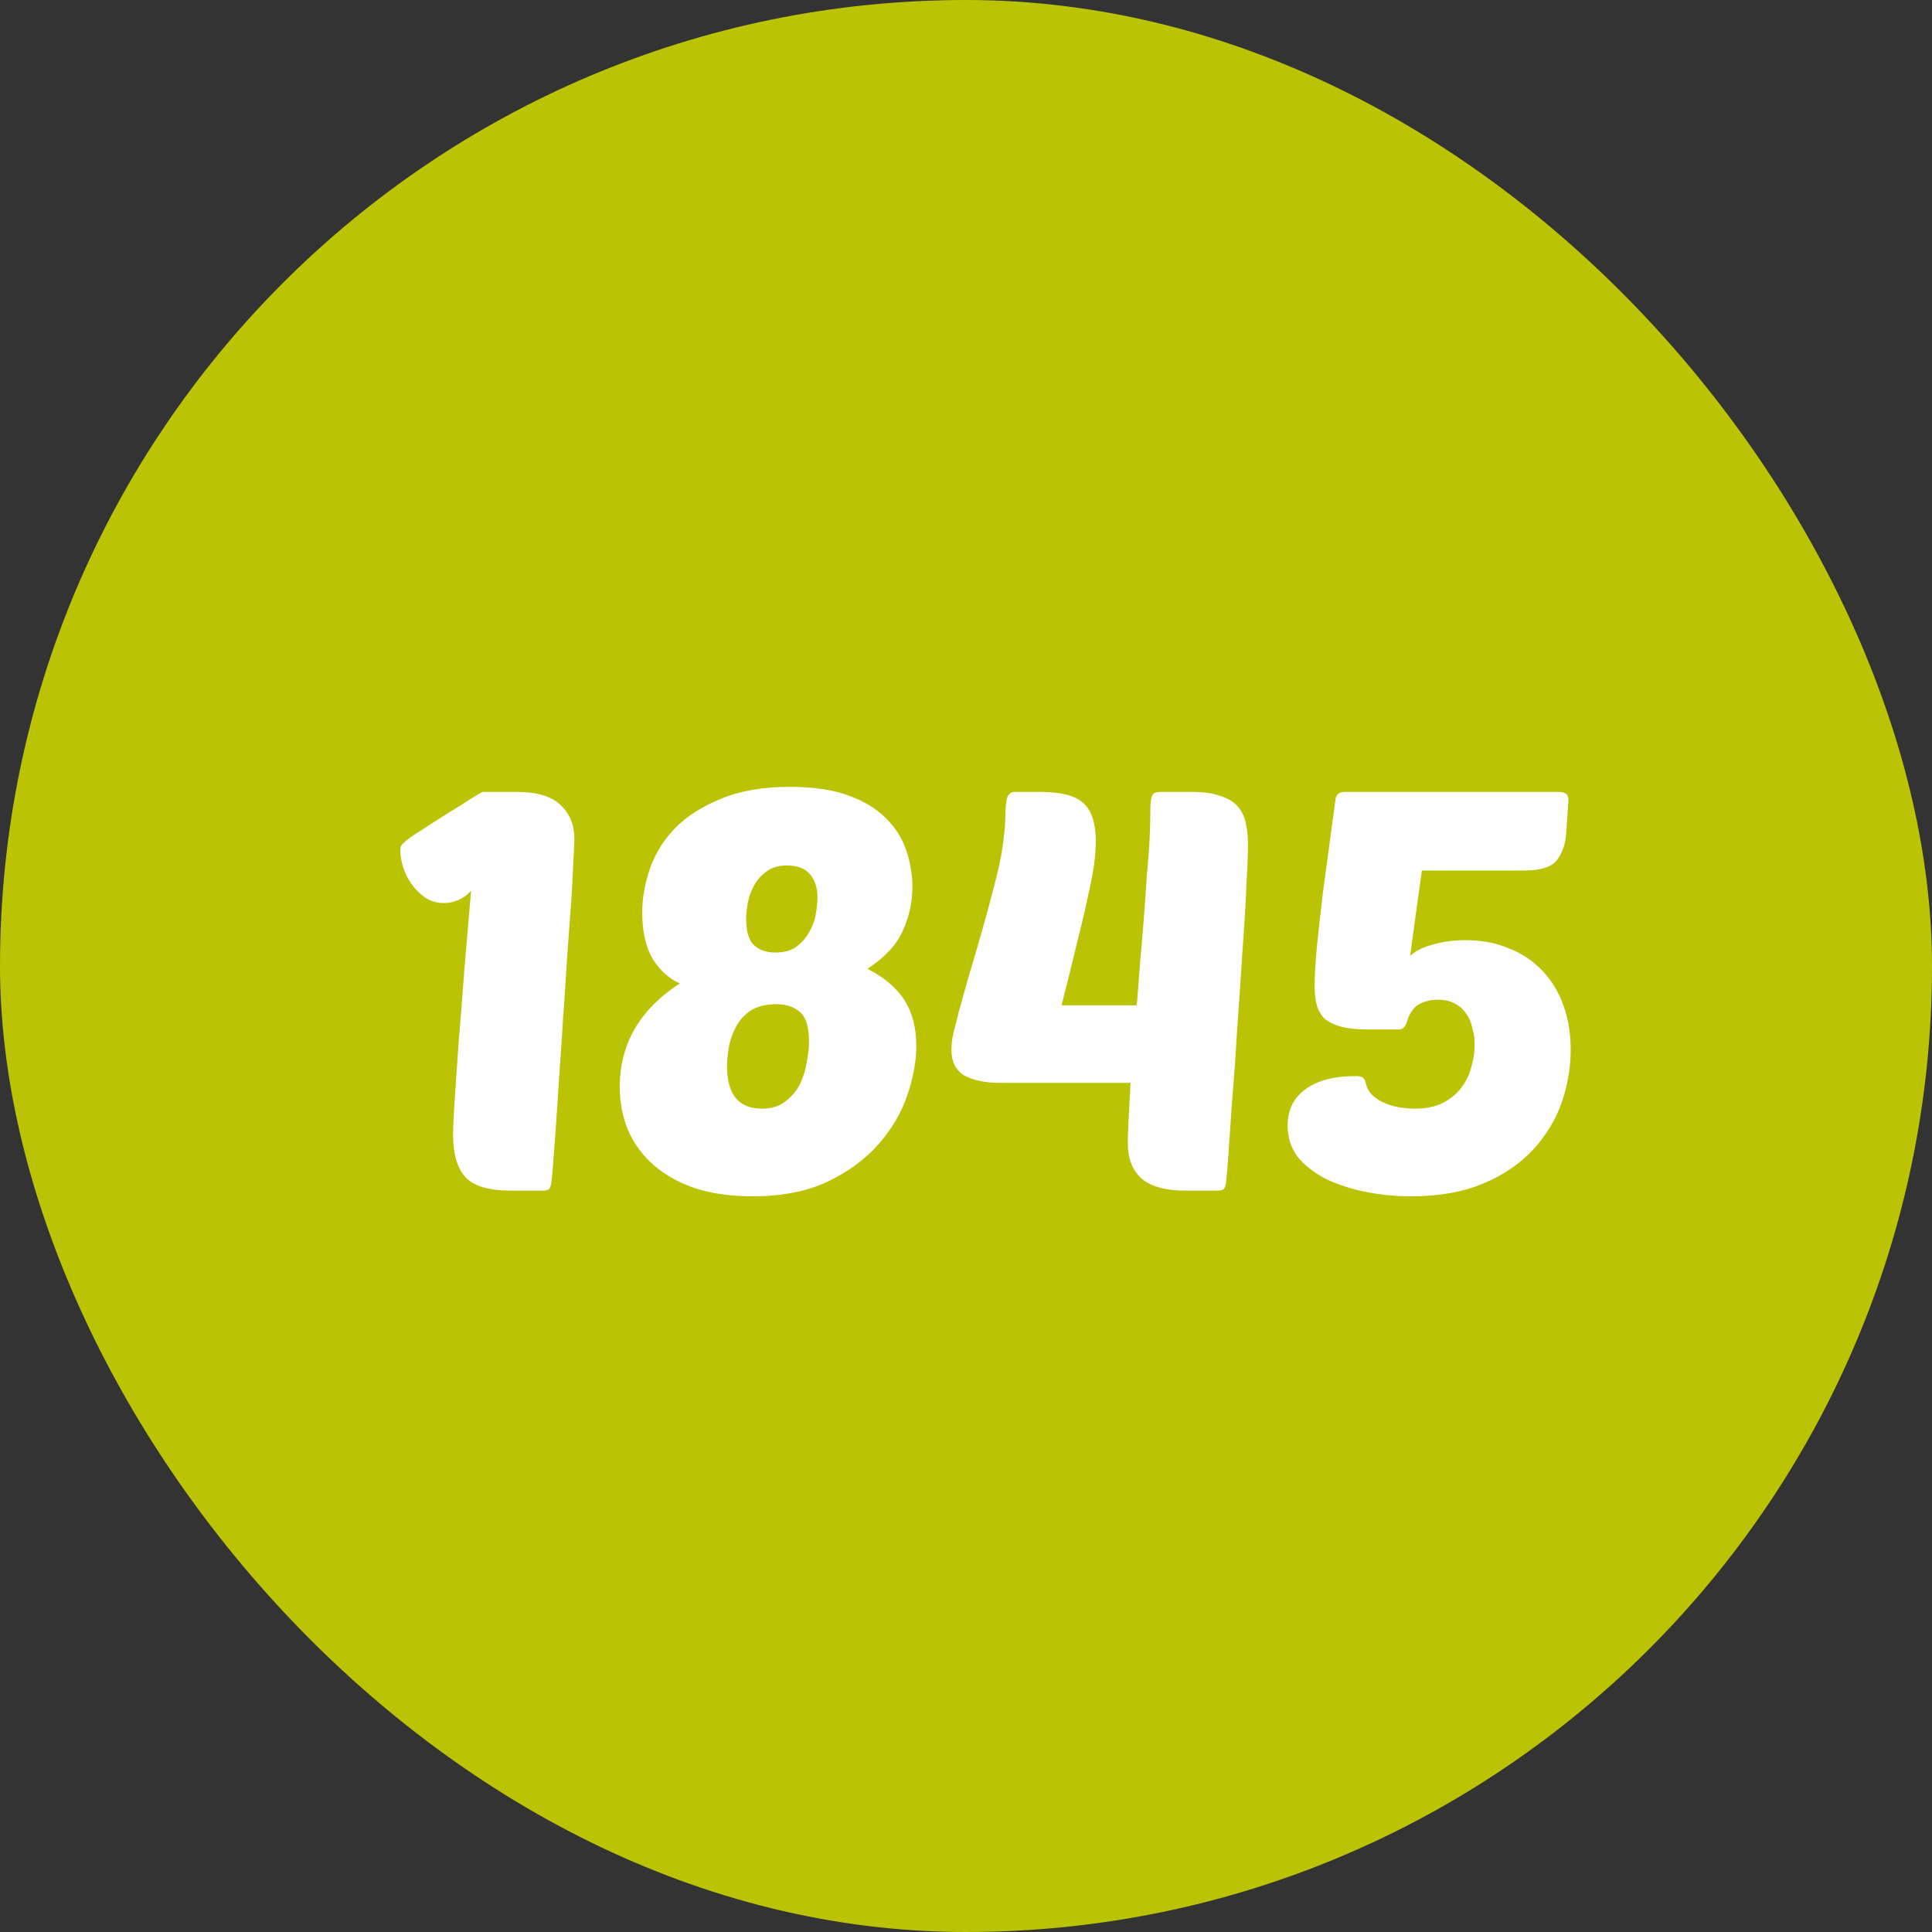
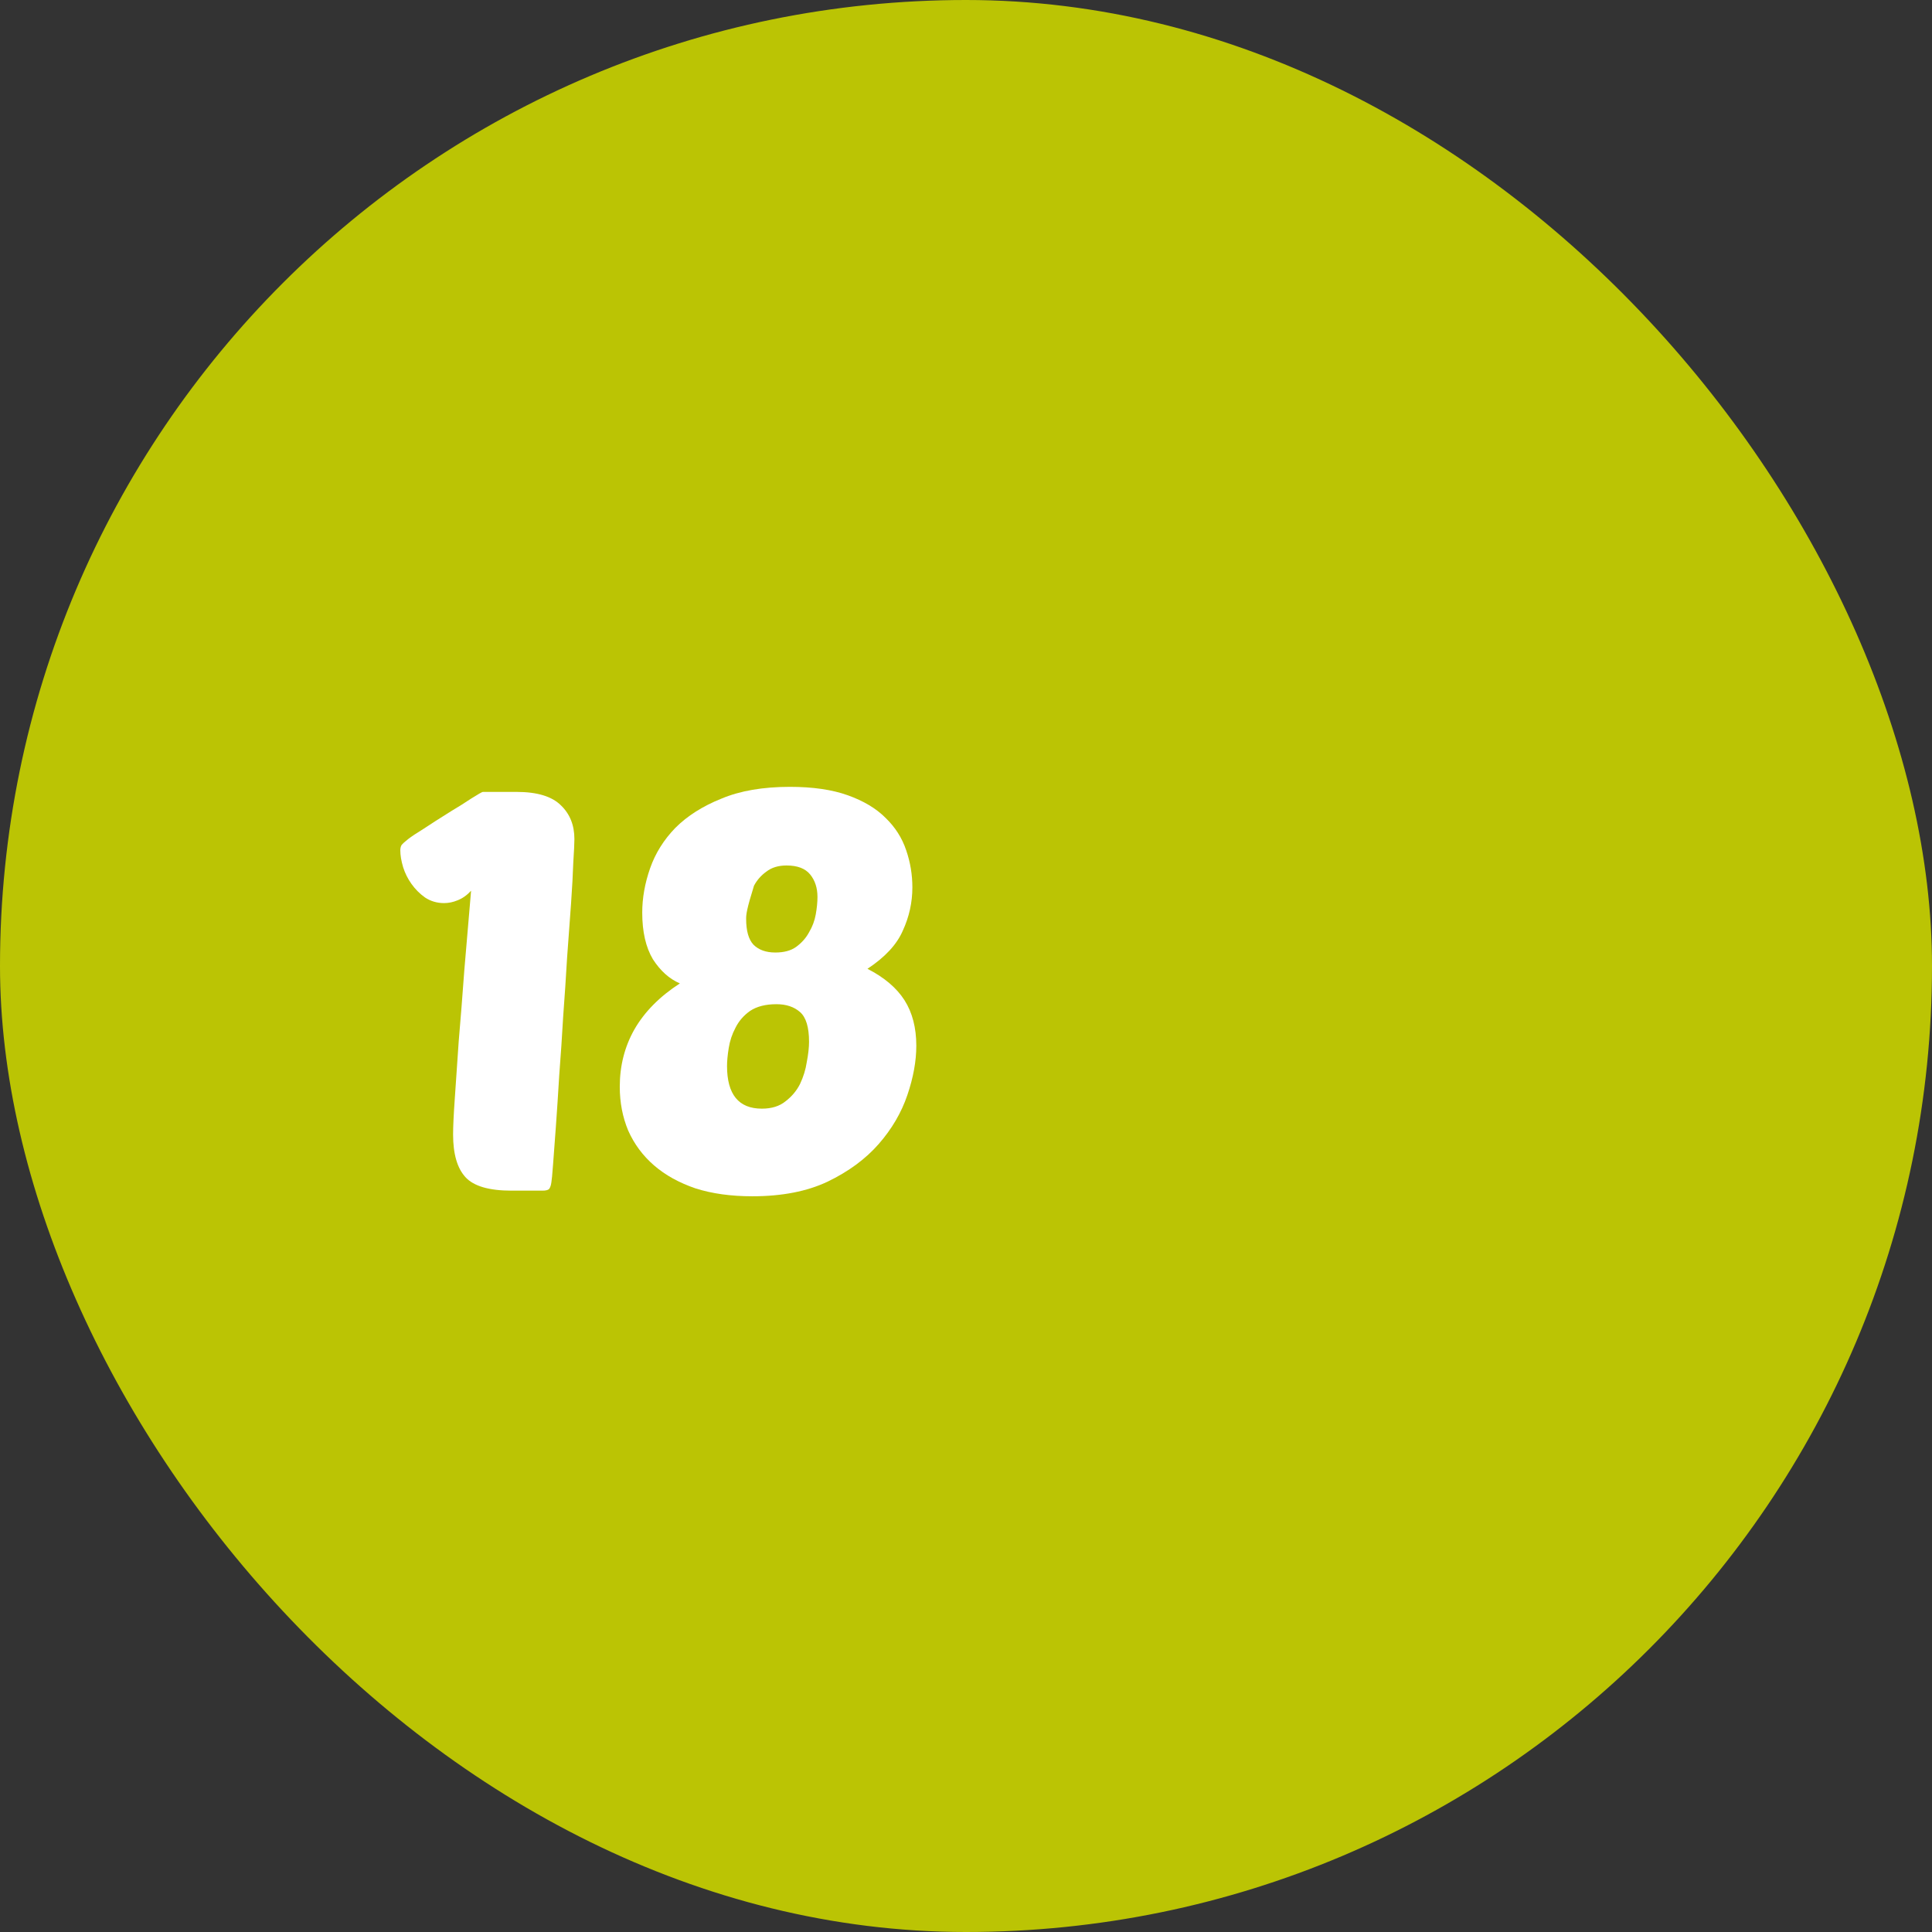
<svg xmlns="http://www.w3.org/2000/svg" width="100" height="100" viewBox="0 0 100 100" fill="none">
  <rect x="0" y="0" width="100" height="100" fill="#333333" stroke="none" />
  <rect width="100" height="100" rx="50" fill="#BBC404" />
-   <path d="M73.043 61.919C72.229 61.919 71.435 61.841 70.66 61.686C69.904 61.531 69.225 61.308 68.625 61.018C68.024 60.708 67.539 60.33 67.171 59.884C66.822 59.419 66.648 58.876 66.648 58.256C66.648 57.461 66.948 56.841 67.549 56.395C68.169 55.93 69.041 55.698 70.165 55.698C70.32 55.698 70.437 55.717 70.514 55.756C70.592 55.795 70.65 55.892 70.689 56.047C70.747 56.318 70.873 56.541 71.067 56.715C71.26 56.89 71.483 57.025 71.735 57.122C71.987 57.219 72.239 57.287 72.491 57.326C72.762 57.364 73.004 57.384 73.218 57.384C73.799 57.384 74.284 57.287 74.671 57.093C75.078 56.88 75.398 56.618 75.63 56.308C75.882 55.979 76.057 55.62 76.154 55.233C76.27 54.826 76.328 54.438 76.328 54.07C76.328 53.779 76.289 53.498 76.212 53.227C76.154 52.936 76.047 52.684 75.892 52.471C75.757 52.258 75.563 52.084 75.311 51.948C75.078 51.812 74.778 51.744 74.41 51.744C74.061 51.744 73.741 51.822 73.45 51.977C73.179 52.132 72.975 52.413 72.84 52.82C72.762 53.13 72.617 53.285 72.404 53.285H70.805C70.243 53.285 69.778 53.237 69.41 53.14C69.061 53.043 68.78 52.907 68.567 52.733C68.373 52.539 68.237 52.306 68.16 52.035C68.082 51.744 68.043 51.415 68.043 51.047C68.043 50.582 68.082 49.903 68.16 49.012C68.257 48.101 68.363 47.151 68.479 46.163C68.615 45.175 68.741 44.244 68.857 43.372C68.974 42.481 69.061 41.831 69.119 41.425C69.138 41.134 69.303 40.989 69.613 40.989H80.718C80.834 40.989 80.941 41.018 81.037 41.076C81.134 41.134 81.183 41.24 81.183 41.395L81.067 43.111C81.028 43.692 80.863 44.167 80.572 44.535C80.301 44.884 79.729 45.058 78.857 45.058H73.596L72.985 49.477C73.257 49.225 73.644 49.031 74.148 48.895C74.671 48.74 75.243 48.663 75.863 48.663C76.696 48.663 77.452 48.808 78.13 49.099C78.809 49.37 79.38 49.758 79.846 50.262C80.311 50.746 80.669 51.337 80.921 52.035C81.173 52.733 81.299 53.498 81.299 54.332C81.299 55.242 81.144 56.153 80.834 57.064C80.524 57.956 80.03 58.77 79.351 59.506C78.692 60.223 77.84 60.804 76.793 61.25C75.747 61.696 74.497 61.919 73.043 61.919Z" fill="white" />
-   <path d="M51.746 56.047C50.99 56.047 50.38 55.921 49.915 55.669C49.469 55.397 49.246 54.952 49.246 54.331C49.246 54.099 49.275 53.837 49.333 53.547C49.411 53.237 49.508 52.849 49.624 52.384C49.76 51.899 49.924 51.308 50.118 50.611C50.331 49.913 50.583 49.05 50.874 48.023C51.068 47.345 51.233 46.735 51.368 46.192C51.523 45.63 51.649 45.116 51.746 44.651C51.843 44.186 51.911 43.76 51.95 43.372C52.008 42.965 52.037 42.568 52.037 42.18C52.037 41.948 52.056 41.696 52.095 41.425C52.153 41.134 52.289 40.989 52.502 40.989H53.81C54.915 40.989 55.67 41.182 56.078 41.57C56.504 41.958 56.717 42.616 56.717 43.547C56.717 43.895 56.688 44.293 56.63 44.739C56.572 45.184 56.465 45.737 56.31 46.395C56.174 47.054 55.99 47.839 55.758 48.75C55.544 49.661 55.273 50.756 54.944 52.035H58.839C58.897 51.357 58.955 50.611 59.014 49.797C59.091 48.963 59.159 48.159 59.217 47.384C59.275 46.609 59.324 45.911 59.362 45.291C59.42 44.651 59.459 44.186 59.479 43.895C59.517 43.217 59.537 42.684 59.537 42.297C59.537 41.909 59.547 41.618 59.566 41.425C59.605 41.231 59.653 41.114 59.711 41.076C59.789 41.018 59.905 40.989 60.06 40.989H61.659C62.279 40.989 62.773 41.056 63.141 41.192C63.529 41.308 63.829 41.483 64.043 41.715C64.256 41.948 64.401 42.239 64.479 42.587C64.556 42.917 64.595 43.304 64.595 43.75C64.595 44.196 64.566 44.923 64.508 45.93C64.469 46.919 64.401 48.043 64.304 49.303C64.227 50.543 64.139 51.831 64.043 53.169C63.965 54.506 63.878 55.746 63.781 56.89C63.703 58.033 63.636 59.002 63.578 59.797C63.519 60.591 63.481 61.056 63.461 61.192C63.442 61.347 63.403 61.463 63.345 61.541C63.287 61.599 63.17 61.628 62.996 61.628H61.397C60.331 61.628 59.556 61.415 59.072 60.989C58.607 60.562 58.374 59.952 58.374 59.157C58.374 59.002 58.384 58.692 58.403 58.227C58.422 57.762 58.461 57.035 58.519 56.047H51.746Z" fill="white" />
-   <path d="M47.428 54.128C47.428 54.922 47.273 55.775 46.963 56.686C46.653 57.597 46.159 58.44 45.48 59.215C44.802 59.99 43.92 60.64 42.835 61.163C41.769 61.667 40.471 61.919 38.94 61.919C37.835 61.919 36.856 61.783 36.004 61.512C35.151 61.221 34.434 60.824 33.852 60.32C33.271 59.816 32.825 59.215 32.515 58.517C32.224 57.82 32.079 57.064 32.079 56.25C32.079 55.165 32.331 54.176 32.835 53.285C33.358 52.374 34.143 51.58 35.19 50.901C34.647 50.669 34.182 50.252 33.794 49.651C33.426 49.031 33.242 48.227 33.242 47.238C33.242 46.483 33.378 45.717 33.649 44.942C33.92 44.167 34.356 43.469 34.957 42.849C35.577 42.229 36.372 41.725 37.341 41.337C38.31 40.93 39.492 40.727 40.887 40.727C42.069 40.727 43.068 40.872 43.881 41.163C44.695 41.454 45.345 41.841 45.829 42.326C46.333 42.81 46.691 43.372 46.905 44.012C47.118 44.632 47.224 45.271 47.224 45.93C47.224 46.706 47.06 47.452 46.73 48.169C46.42 48.886 45.81 49.545 44.899 50.145C45.771 50.591 46.41 51.134 46.818 51.773C47.224 52.413 47.428 53.198 47.428 54.128ZM40.19 51.977C39.628 51.977 39.172 52.093 38.823 52.326C38.494 52.558 38.242 52.849 38.068 53.198C37.893 53.527 37.777 53.876 37.719 54.244C37.66 54.612 37.631 54.922 37.631 55.175C37.631 56.647 38.232 57.384 39.434 57.384C39.938 57.384 40.345 57.258 40.655 57.006C40.984 56.754 41.236 56.454 41.41 56.105C41.585 55.736 41.701 55.359 41.759 54.971C41.837 54.564 41.876 54.215 41.876 53.925C41.876 53.169 41.721 52.655 41.41 52.384C41.1 52.112 40.693 51.977 40.19 51.977ZM40.713 44.797C40.286 44.797 39.938 44.903 39.666 45.116C39.395 45.31 39.182 45.552 39.027 45.843C38.872 46.114 38.765 46.415 38.707 46.744C38.649 47.054 38.62 47.326 38.62 47.558C38.62 48.178 38.746 48.624 38.998 48.895C39.269 49.167 39.647 49.302 40.131 49.302C40.577 49.302 40.936 49.206 41.207 49.012C41.498 48.798 41.721 48.547 41.876 48.256C42.05 47.965 42.166 47.655 42.224 47.326C42.283 46.996 42.312 46.696 42.312 46.425C42.312 45.959 42.186 45.572 41.934 45.262C41.682 44.952 41.275 44.797 40.713 44.797Z" fill="white" />
+   <path d="M47.428 54.128C47.428 54.922 47.273 55.775 46.963 56.686C46.653 57.597 46.159 58.44 45.48 59.215C44.802 59.99 43.92 60.64 42.835 61.163C41.769 61.667 40.471 61.919 38.94 61.919C37.835 61.919 36.856 61.783 36.004 61.512C35.151 61.221 34.434 60.824 33.852 60.32C33.271 59.816 32.825 59.215 32.515 58.517C32.224 57.82 32.079 57.064 32.079 56.25C32.079 55.165 32.331 54.176 32.835 53.285C33.358 52.374 34.143 51.58 35.19 50.901C34.647 50.669 34.182 50.252 33.794 49.651C33.426 49.031 33.242 48.227 33.242 47.238C33.242 46.483 33.378 45.717 33.649 44.942C33.92 44.167 34.356 43.469 34.957 42.849C35.577 42.229 36.372 41.725 37.341 41.337C38.31 40.93 39.492 40.727 40.887 40.727C42.069 40.727 43.068 40.872 43.881 41.163C44.695 41.454 45.345 41.841 45.829 42.326C46.333 42.81 46.691 43.372 46.905 44.012C47.118 44.632 47.224 45.271 47.224 45.93C47.224 46.706 47.06 47.452 46.73 48.169C46.42 48.886 45.81 49.545 44.899 50.145C45.771 50.591 46.41 51.134 46.818 51.773C47.224 52.413 47.428 53.198 47.428 54.128ZM40.19 51.977C39.628 51.977 39.172 52.093 38.823 52.326C38.494 52.558 38.242 52.849 38.068 53.198C37.893 53.527 37.777 53.876 37.719 54.244C37.66 54.612 37.631 54.922 37.631 55.175C37.631 56.647 38.232 57.384 39.434 57.384C39.938 57.384 40.345 57.258 40.655 57.006C40.984 56.754 41.236 56.454 41.41 56.105C41.585 55.736 41.701 55.359 41.759 54.971C41.837 54.564 41.876 54.215 41.876 53.925C41.876 53.169 41.721 52.655 41.41 52.384C41.1 52.112 40.693 51.977 40.19 51.977ZM40.713 44.797C40.286 44.797 39.938 44.903 39.666 45.116C39.395 45.31 39.182 45.552 39.027 45.843C38.649 47.054 38.62 47.326 38.62 47.558C38.62 48.178 38.746 48.624 38.998 48.895C39.269 49.167 39.647 49.302 40.131 49.302C40.577 49.302 40.936 49.206 41.207 49.012C41.498 48.798 41.721 48.547 41.876 48.256C42.05 47.965 42.166 47.655 42.224 47.326C42.283 46.996 42.312 46.696 42.312 46.425C42.312 45.959 42.186 45.572 41.934 45.262C41.682 44.952 41.275 44.797 40.713 44.797Z" fill="white" />
  <path d="M23.365 41.977C23.695 41.783 24.034 41.57 24.383 41.337C24.751 41.105 24.954 40.989 24.993 40.989H26.737C27.803 40.989 28.569 41.221 29.034 41.686C29.499 42.132 29.731 42.713 29.731 43.43C29.731 43.644 29.712 44.05 29.673 44.651C29.654 45.233 29.615 45.94 29.557 46.773C29.499 47.607 29.431 48.537 29.353 49.564C29.295 50.572 29.227 51.589 29.15 52.616C29.092 53.644 29.024 54.651 28.947 55.64C28.888 56.628 28.83 57.52 28.772 58.314C28.714 59.089 28.666 59.739 28.627 60.262C28.588 60.785 28.559 61.095 28.54 61.192C28.52 61.347 28.481 61.463 28.423 61.541C28.365 61.599 28.249 61.628 28.074 61.628H26.476C25.313 61.628 24.518 61.395 24.092 60.93C23.666 60.465 23.452 59.729 23.452 58.721C23.452 58.314 23.481 57.694 23.54 56.861C23.598 56.008 23.666 55.02 23.743 53.895C23.84 52.772 23.937 51.541 24.034 50.204C24.15 48.866 24.266 47.5 24.383 46.105C24.169 46.337 23.937 46.502 23.685 46.599C23.452 46.696 23.22 46.744 22.987 46.744C22.619 46.744 22.29 46.647 21.999 46.454C21.727 46.26 21.495 46.027 21.301 45.756C21.107 45.485 20.962 45.194 20.865 44.884C20.768 44.554 20.72 44.264 20.72 44.012C20.72 43.915 20.739 43.828 20.778 43.75C20.836 43.673 20.952 43.566 21.127 43.43C21.301 43.295 21.563 43.12 21.912 42.907C22.26 42.675 22.745 42.364 23.365 41.977Z" fill="white" />
</svg>